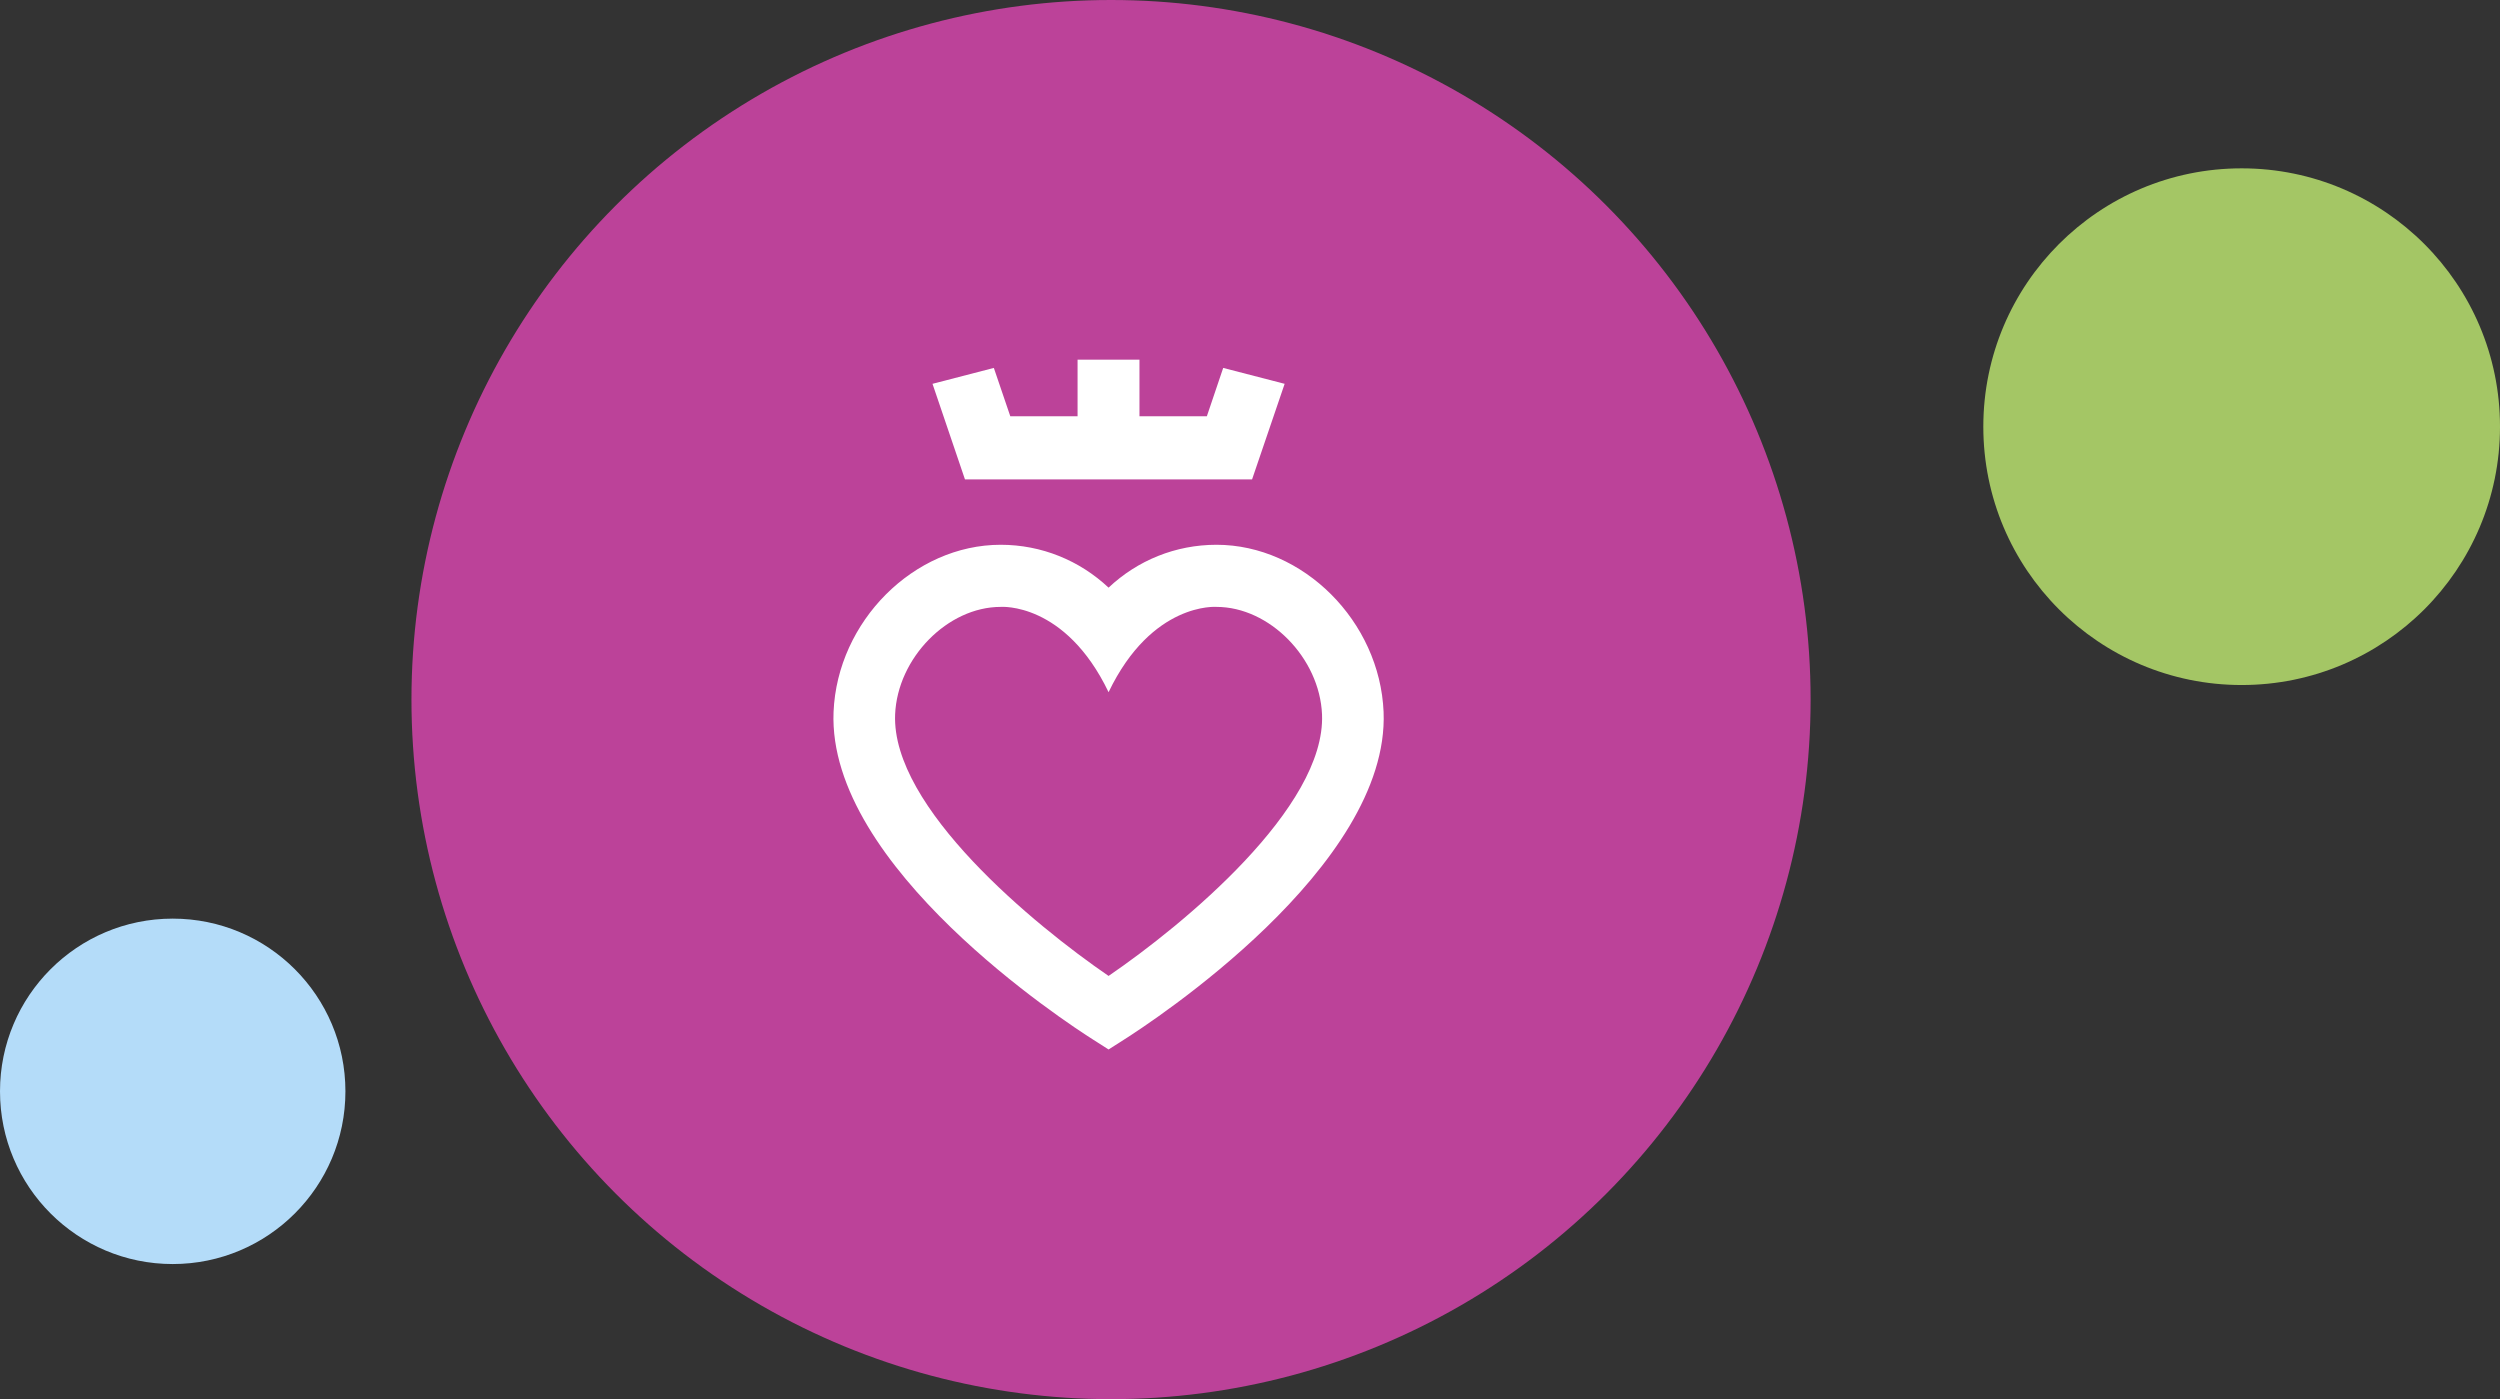
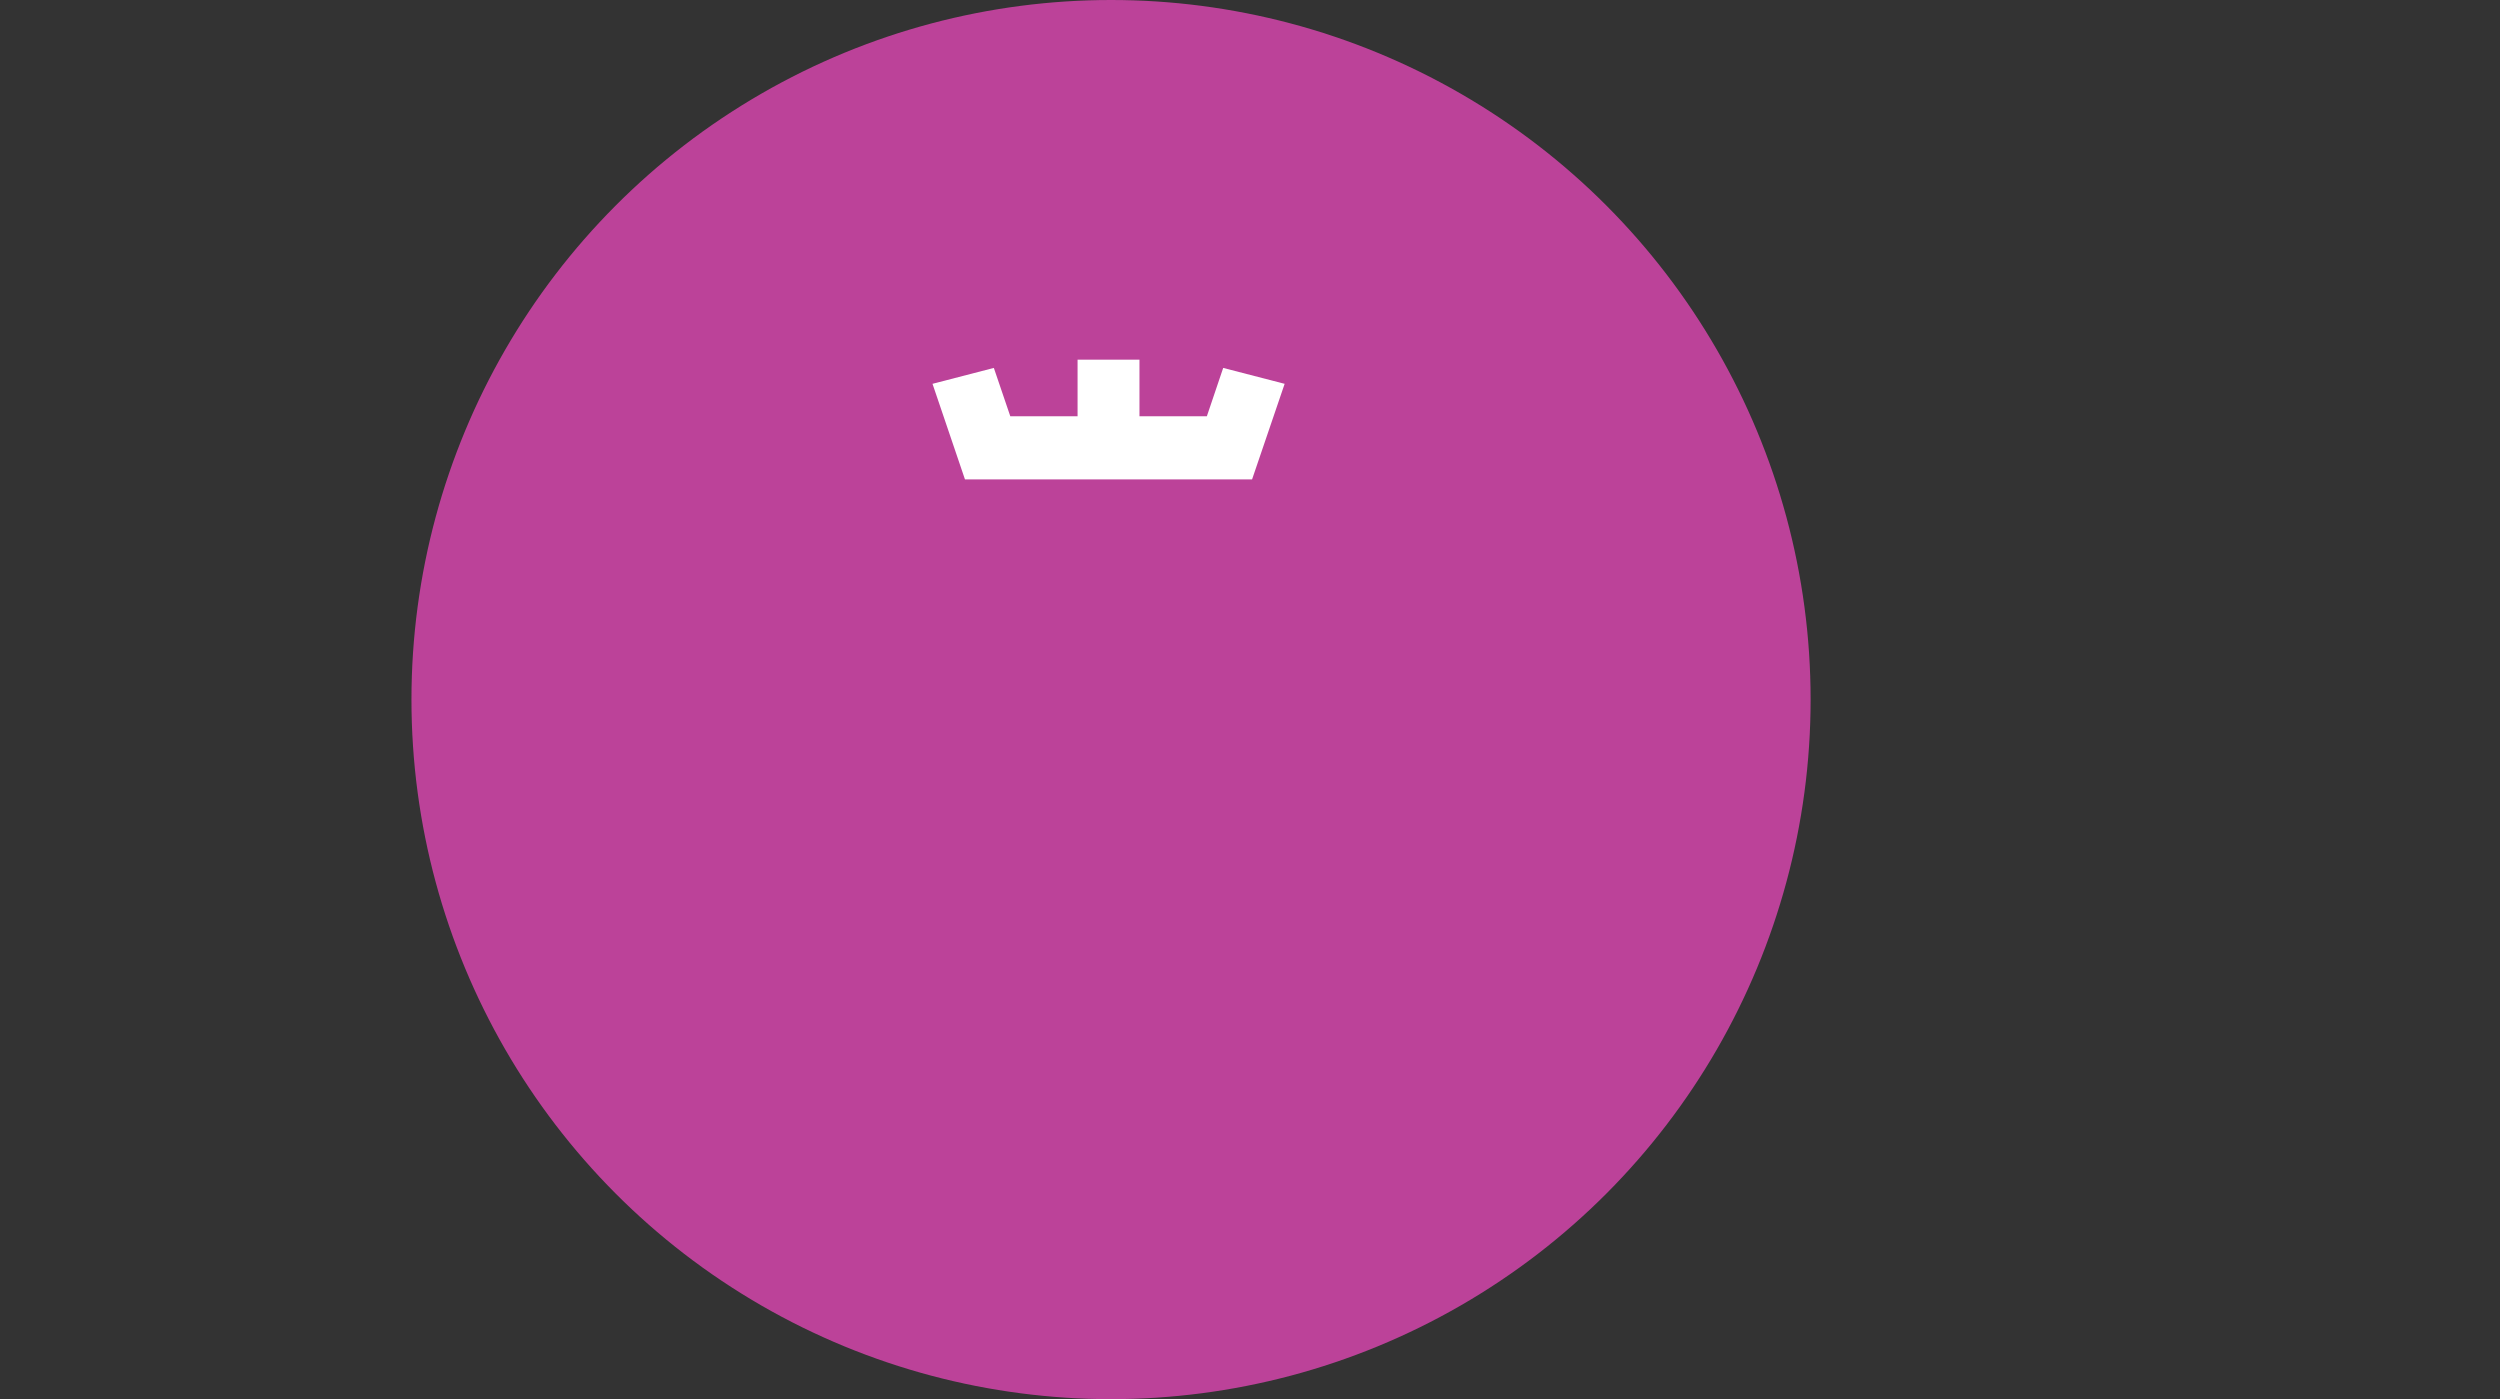
<svg xmlns="http://www.w3.org/2000/svg" version="1.1" id="Layer_1" x="0px" y="0px" viewBox="0 0 223.35 125" style="enable-background:new 0 0 223.35 125;" xml:space="preserve">
  <rect x="0" y="0" width="223.35" height="125" fill="#333333" stroke="none" />
  <style type="text/css">
	.st0{fill:#B4DCF9;}
	.st1{fill:#A4C665;}
	.st2{fill:#BC4299;}
	.st3{fill:#FFFFFF;}
</style>
  <g>
-     <circle class="st0" cx="15.43" cy="97.5" r="15.43" />
-     <circle class="st1" cx="200.27" cy="38.12" r="23.08" />
    <circle class="st2" cx="99.26" cy="62.5" r="62.5" />
    <g>
-       <path class="st3" d="M108.68,48.67c-3.65,0-7.05,1.39-9.64,3.83c-2.59-2.43-5.99-3.83-9.64-3.83c-7.76,0-14.59,6.84-14.93,14.93    c-0.57,13.83,20.79,27.76,23.22,29.3l1.35,0.86l1.35-0.86c2.43-1.54,23.79-15.47,23.22-29.3    C123.27,55.51,116.43,48.67,108.68,48.67z M99.04,87.19c-6.63-4.54-19.41-15.05-19.07-23.36c0.21-5.05,4.7-9.61,9.43-9.61    c0,0,5.76-0.46,9.64,7.62c3.88-8.08,9.64-7.62,9.64-7.62c4.73,0,9.22,4.56,9.43,9.61C118.45,72.15,105.67,82.66,99.04,87.19z" />
      <polygon class="st3" points="111.86,42.83 114.77,34.29 109.28,32.87 107.82,37.19 101.8,37.19 101.8,32.13 96.27,32.13     96.27,37.19 90.26,37.19 88.79,32.87 83.31,34.29 86.21,42.83   " />
    </g>
  </g>
</svg>